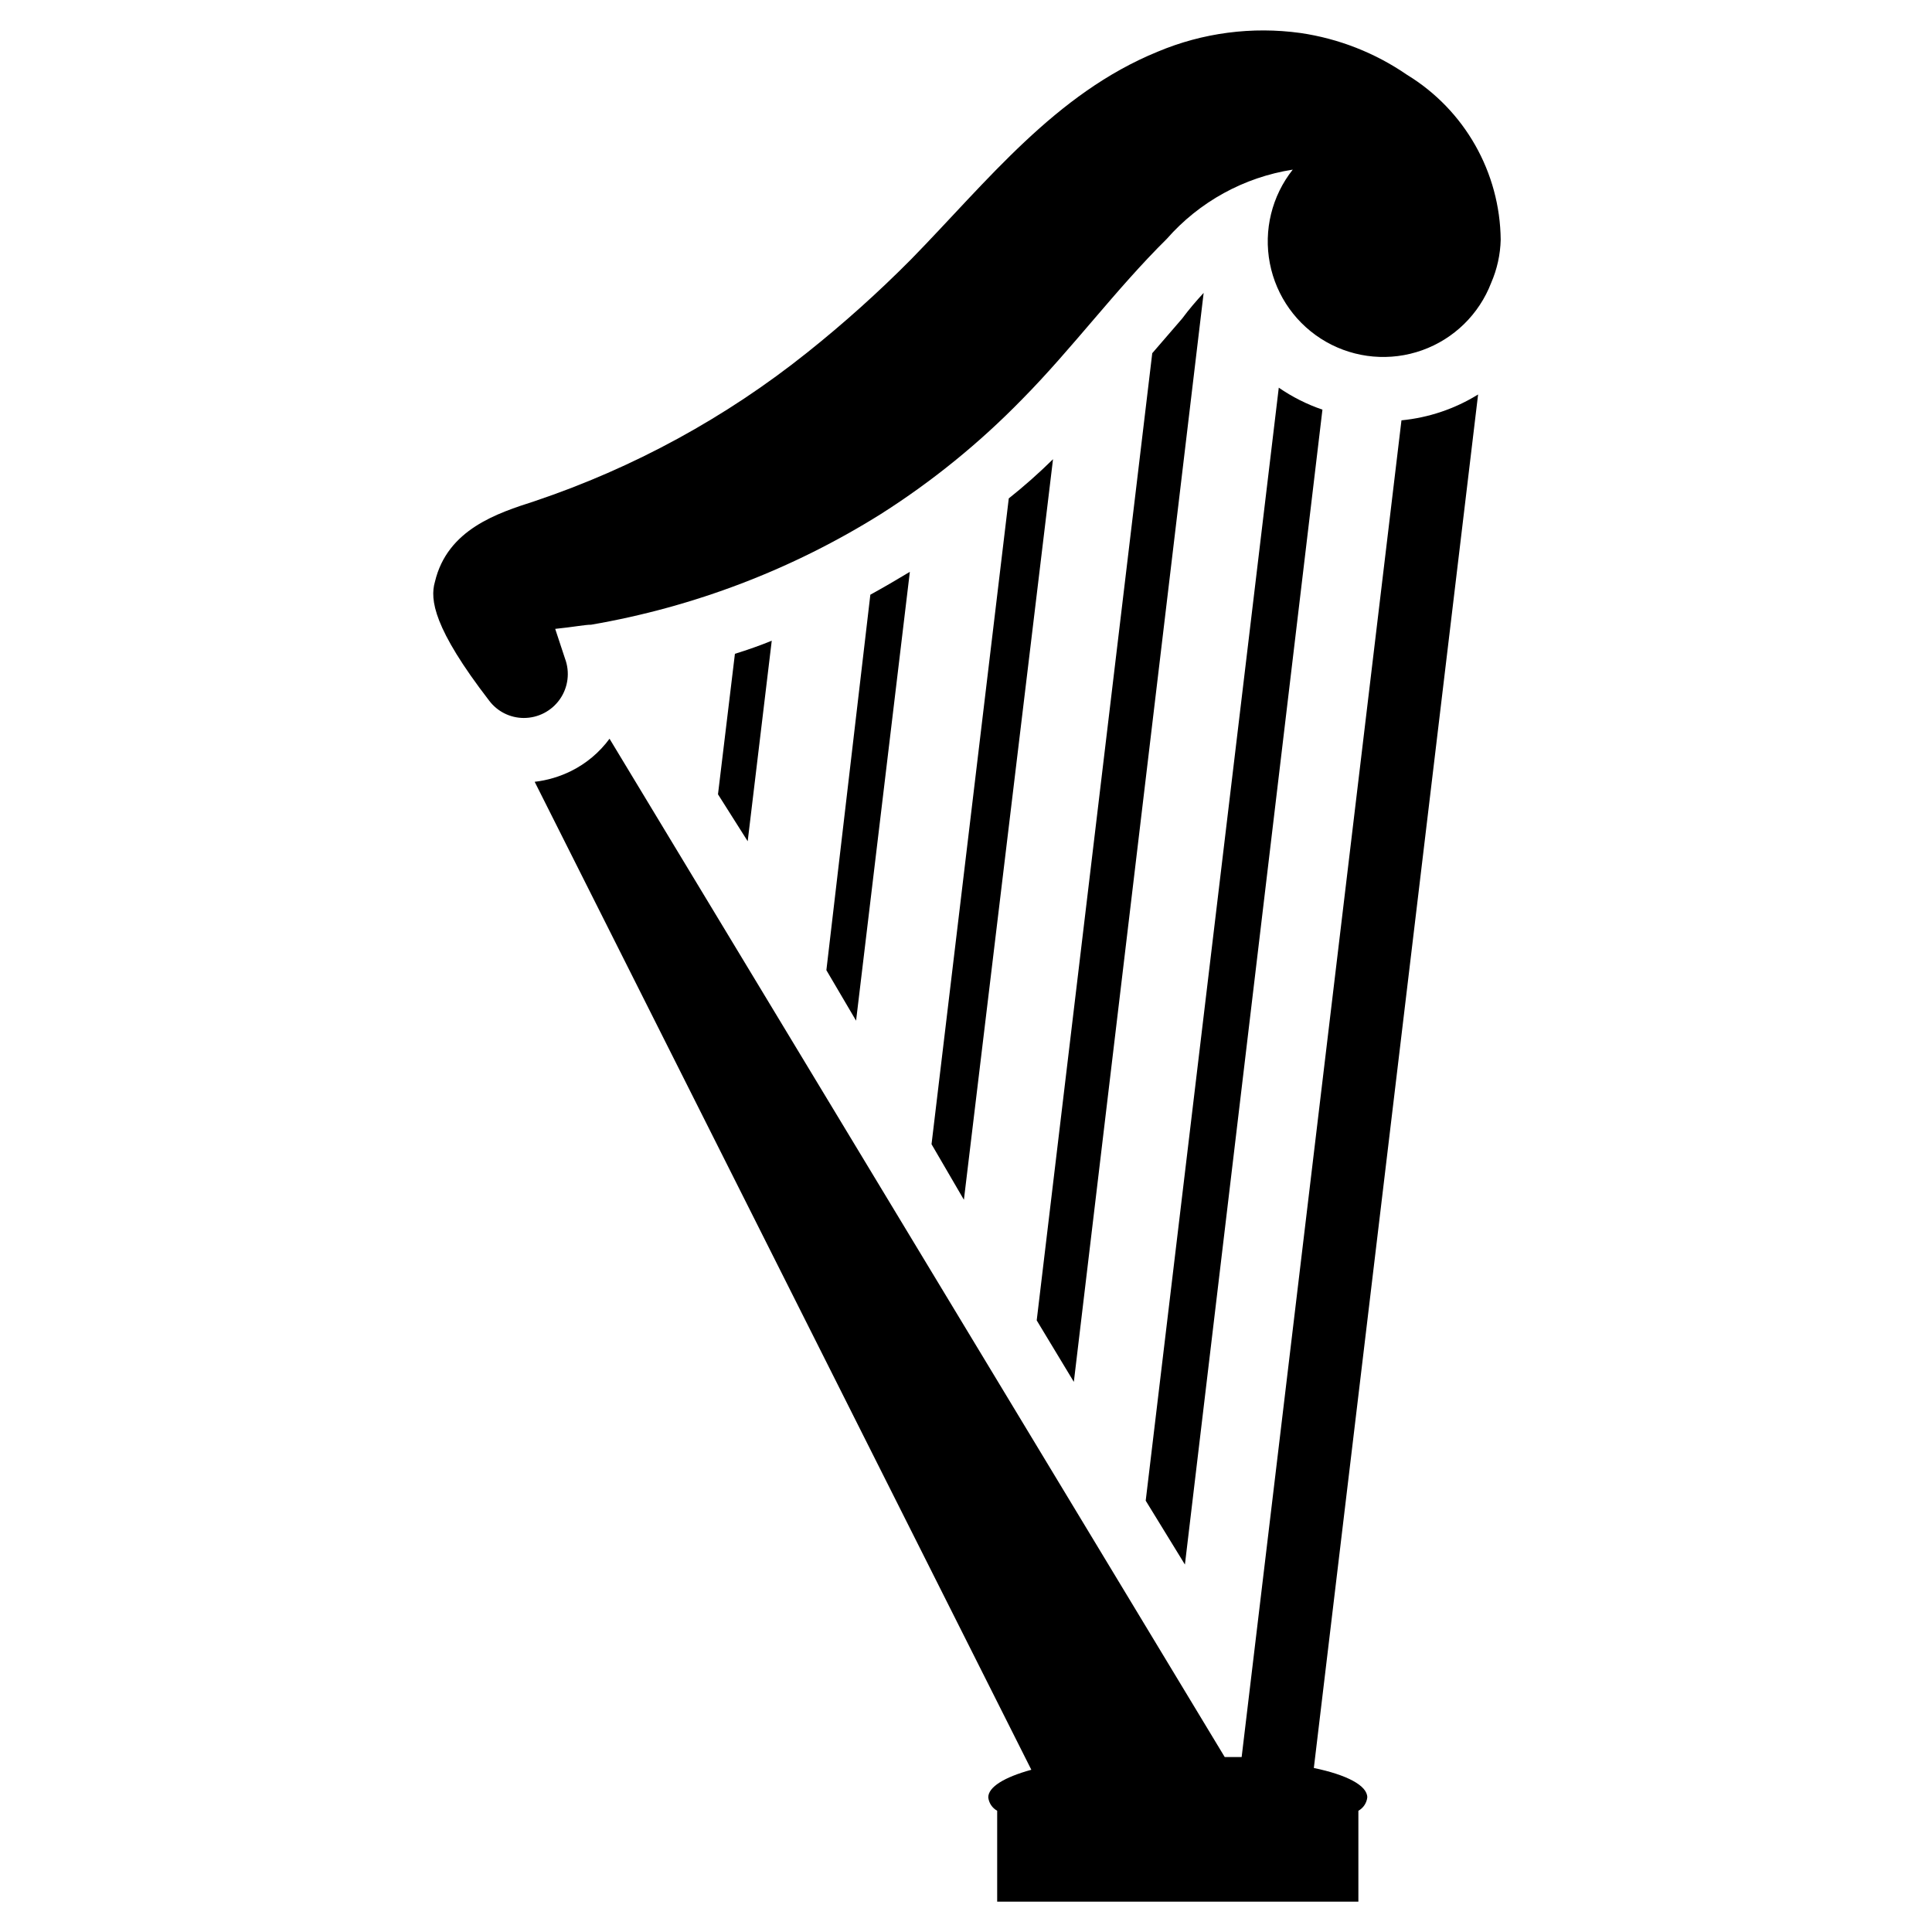
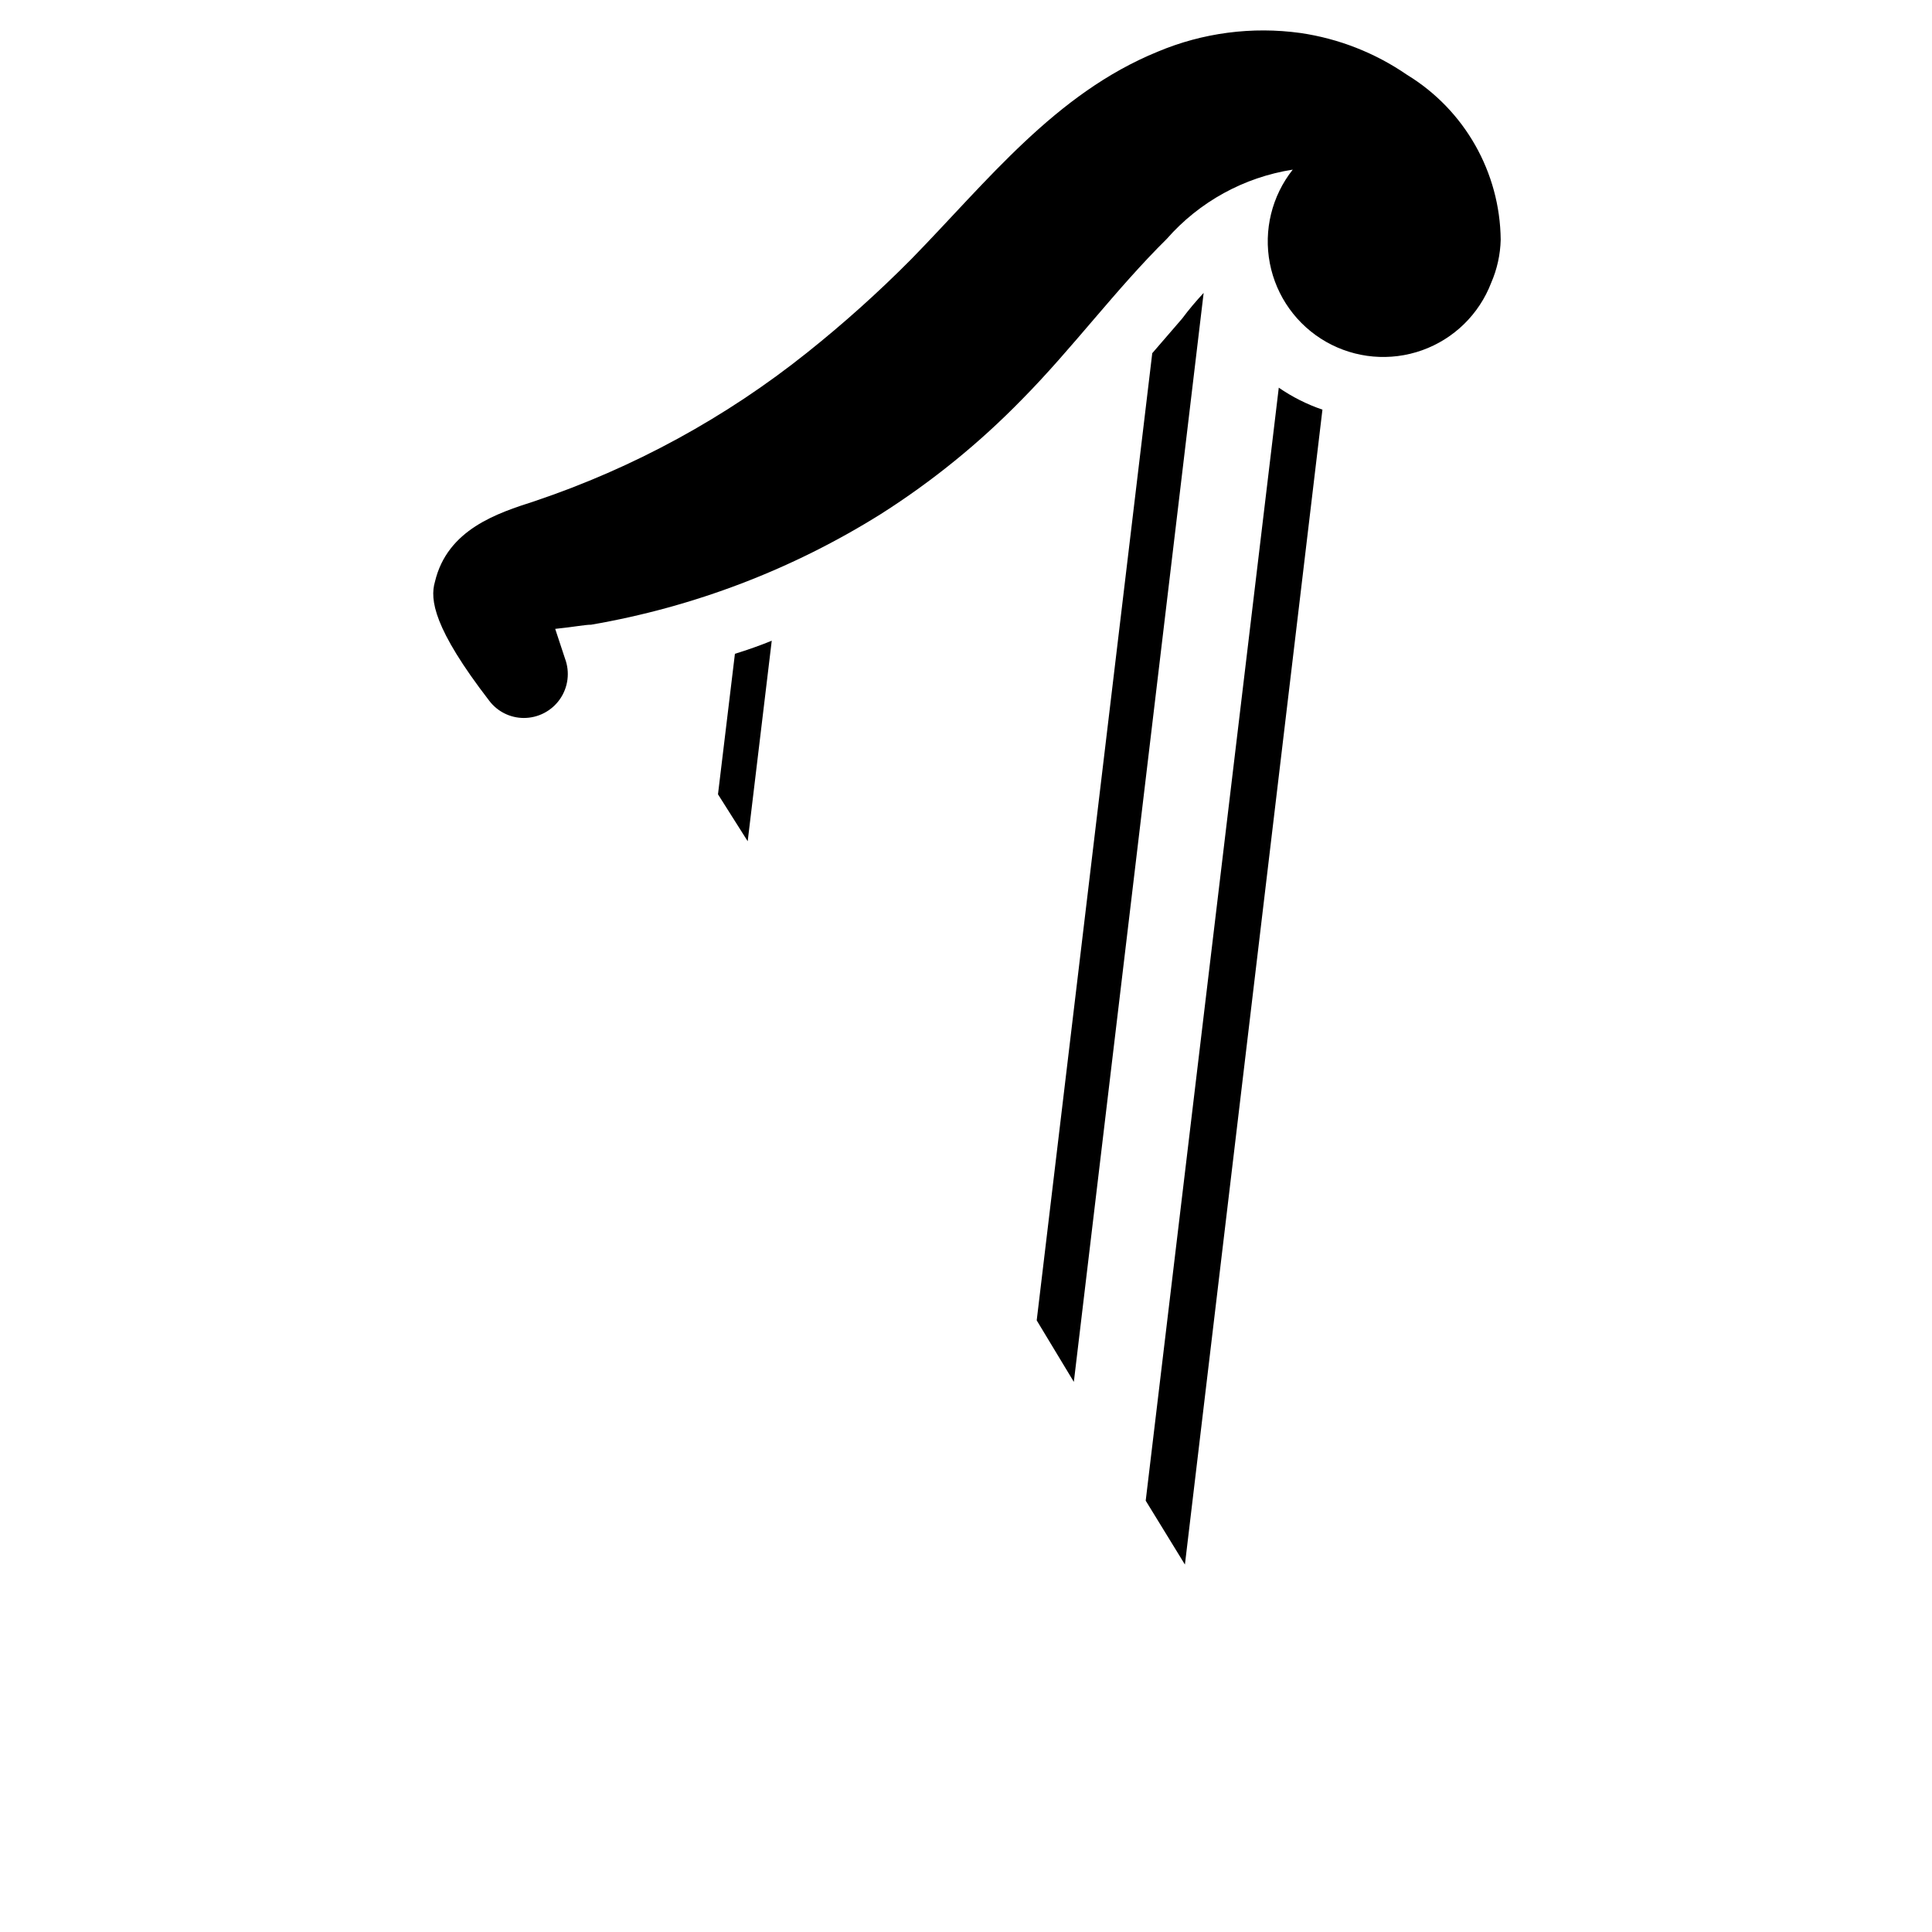
<svg xmlns="http://www.w3.org/2000/svg" fill="#000000" width="800px" height="800px" version="1.1" viewBox="144 144 512 512">
  <g>
    <path d="m494.46 252.55-36.445 306.07-10.391-16.926 35.266-294.96c3.57 2.465 7.465 4.426 11.57 5.824z" />
    <path d="m462.98 221.62-34.402 288.59-9.84-16.297 30.621-256.31 7.477-8.66 0.473-0.551c1.812-2.438 3.703-4.644 5.672-6.769z" />
-     <path d="m423.06 265.7-23.617 196.25-8.578-14.723 20.469-171.14c4.09-3.254 8-6.719 11.727-10.391z" />
-     <path d="m385.12 295.54-14.25 118.95-7.871-13.383 11.652-99.504c3.516-1.941 7.004-3.961 10.469-6.062z" />
    <path d="m348.52 313.8-6.375 53.137-7.871-12.438 4.488-37.234c3.406-1.051 6.66-2.207 9.758-3.465z" />
    <path d="m541.7 207.53c-0.098 3.934-0.953 7.809-2.519 11.414-3.199 8.34-9.879 14.867-18.289 17.871-8.41 3.008-17.715 2.188-25.473-2.234-7.758-4.426-13.199-12.02-14.895-20.789-1.695-8.77 0.523-17.84 6.07-24.84-12.93 2.019-24.742 8.508-33.375 18.344-13.617 13.461-24.953 28.969-38.414 42.586h-0.004c-11.223 11.512-23.742 21.684-37.312 30.309-23.453 14.695-49.555 24.668-76.832 29.363-1.652 0-4.801 0.629-9.523 1.102l2.598 7.871c1.344 3.582 0.844 7.598-1.34 10.742-2.188 3.144-5.773 5.012-9.602 5-3.59-0.012-6.969-1.699-9.133-4.562-14.801-19.207-15.742-26.844-14.406-31.488 3.305-14.012 16.688-18.262 26.449-21.41v-0.004c26.18-8.797 50.613-22.121 72.188-39.359 9.688-7.719 18.914-16 27.633-24.797 20.152-20.625 38.098-43.848 65.258-54.945 11.945-5.023 25.027-6.738 37.863-4.961 10.148 1.484 19.816 5.281 28.262 11.098 15.246 9.312 24.617 25.828 24.797 43.691z" />
-     <path d="m492.18 612.54 43.531-364c-6.156 3.812-13.102 6.152-20.309 6.852l-42.352 354.24h-4.488l-163.03-269.86c-2.676 3.641-6.184 6.582-10.234 8.582-3.016 1.484-6.266 2.445-9.605 2.832l131.62 261.82c-7.164 1.969-11.414 4.566-11.414 7.32 0.168 1.492 1.047 2.812 2.363 3.543v24.09h95.723v-24.09c1.312-0.73 2.195-2.051 2.359-3.543 0-3.148-5.43-5.981-14.168-7.793z" />
  </g>
</svg>